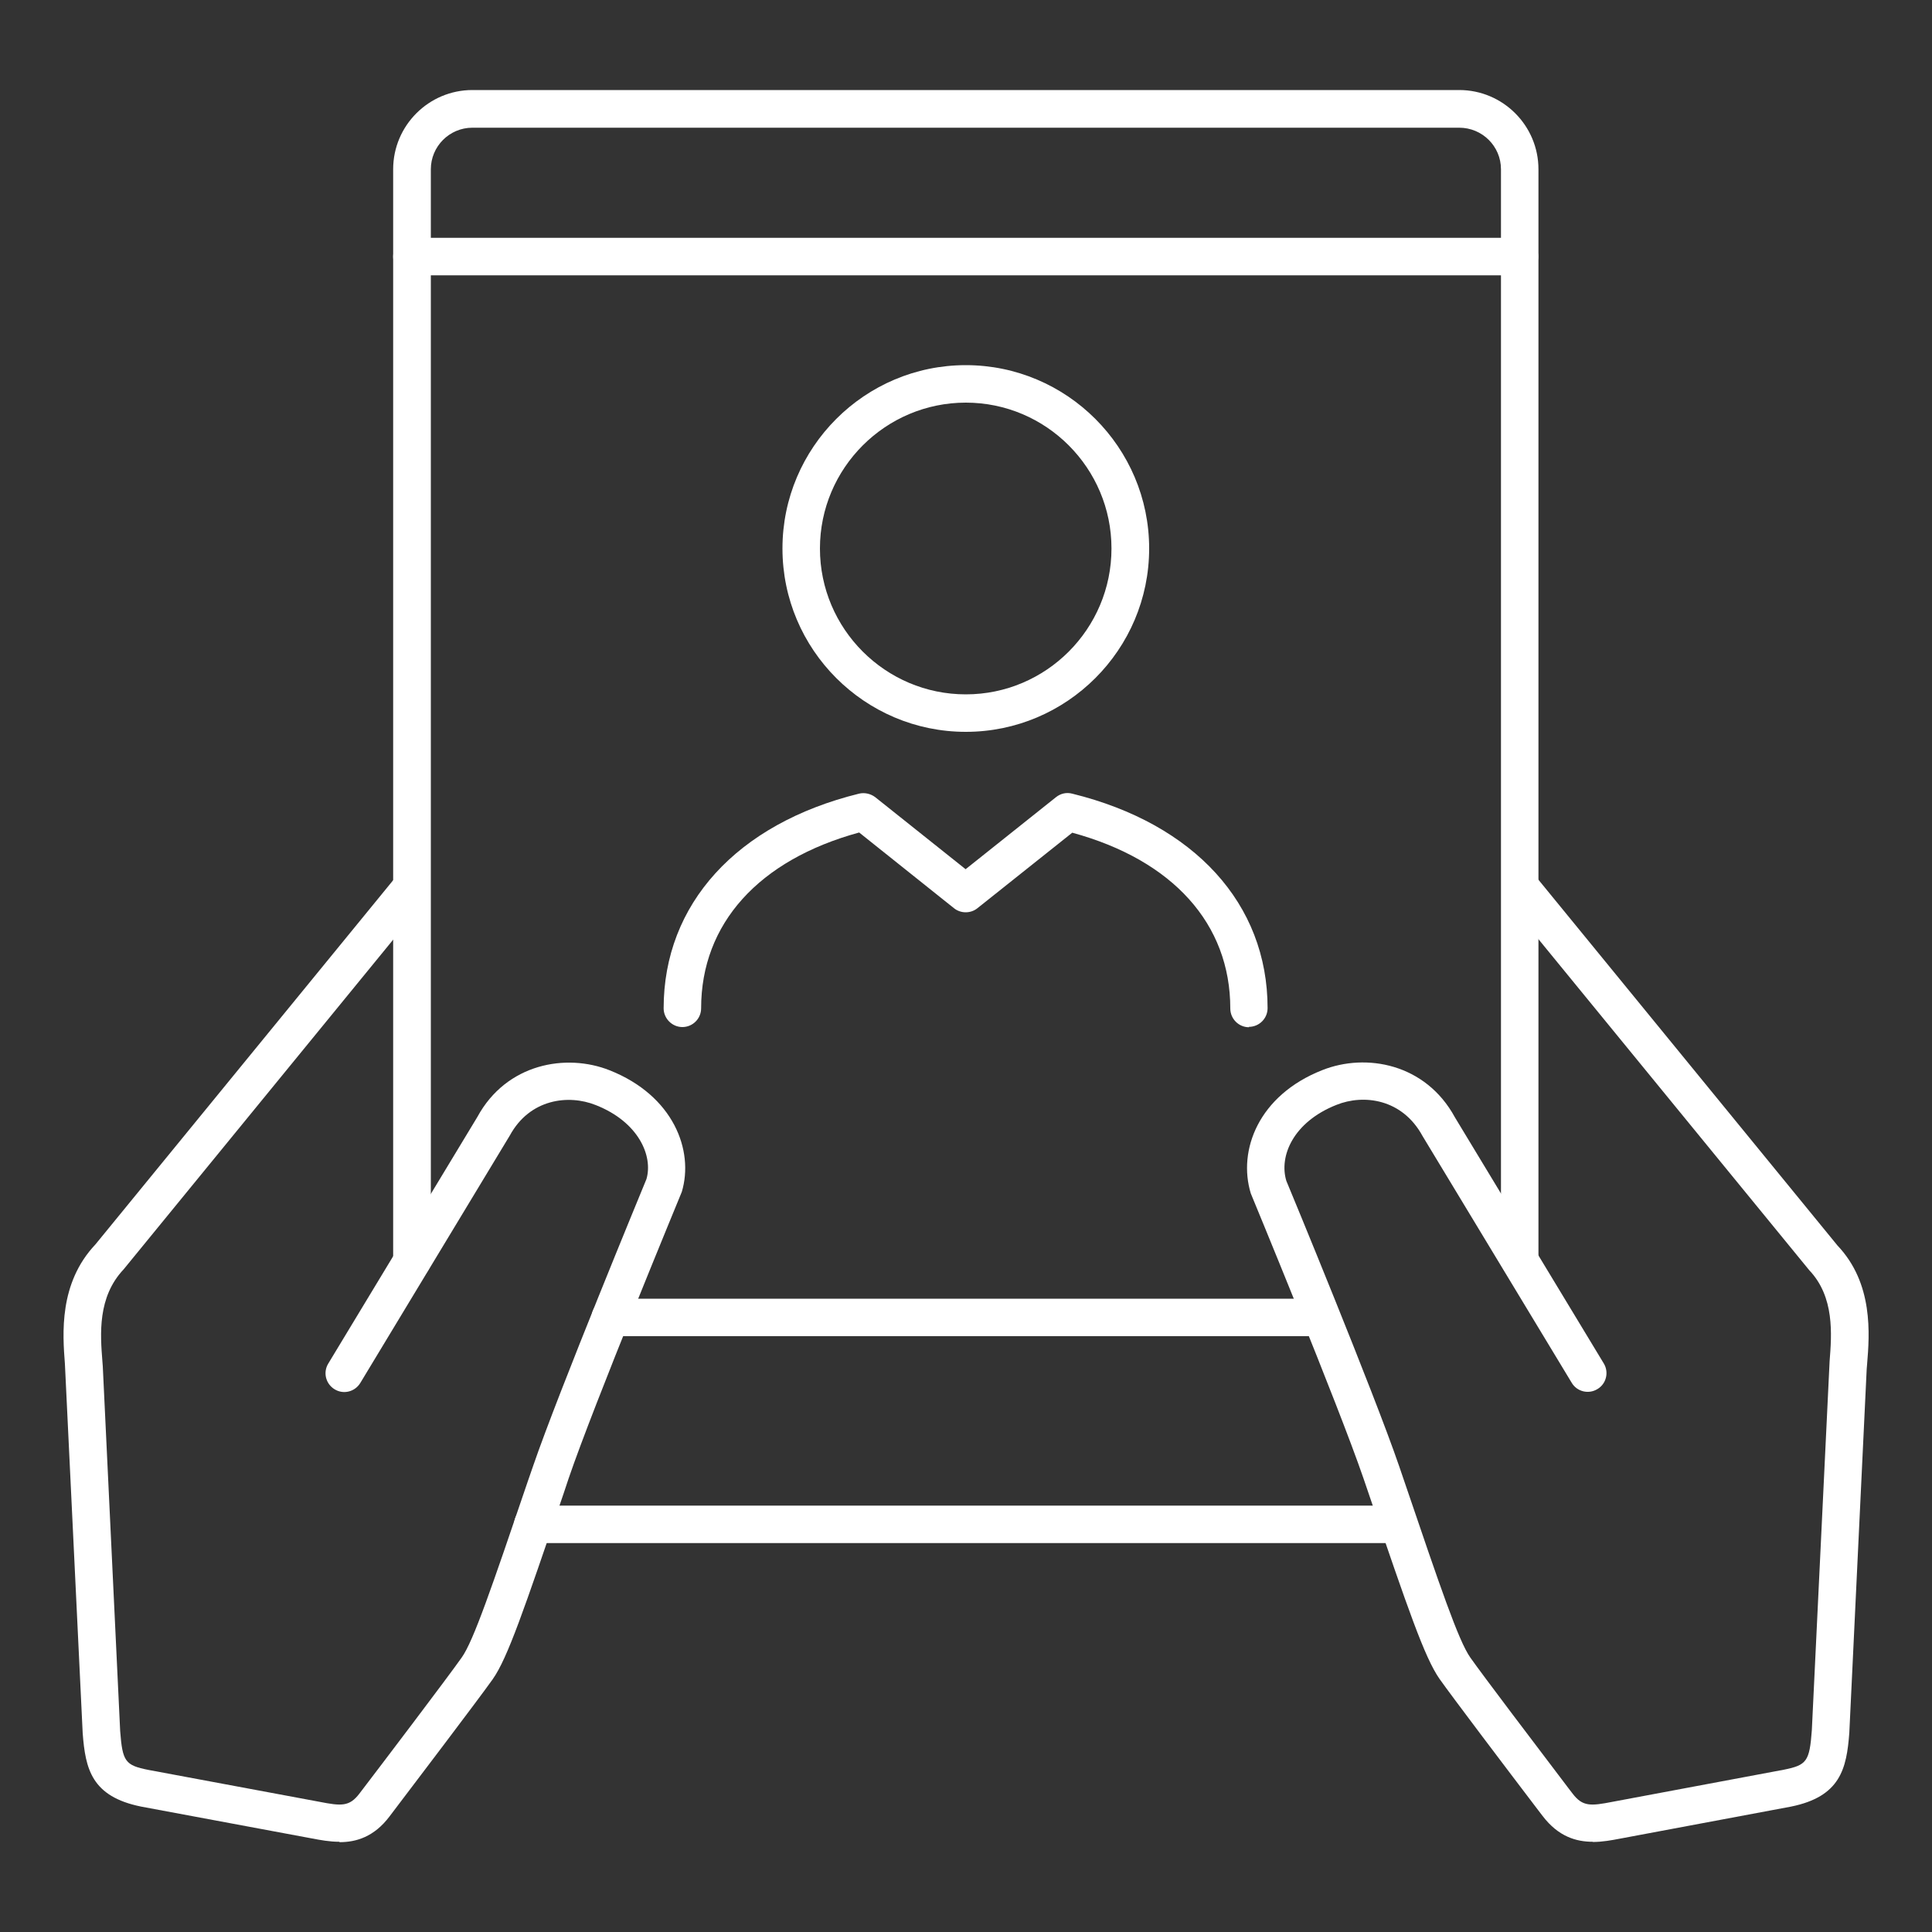
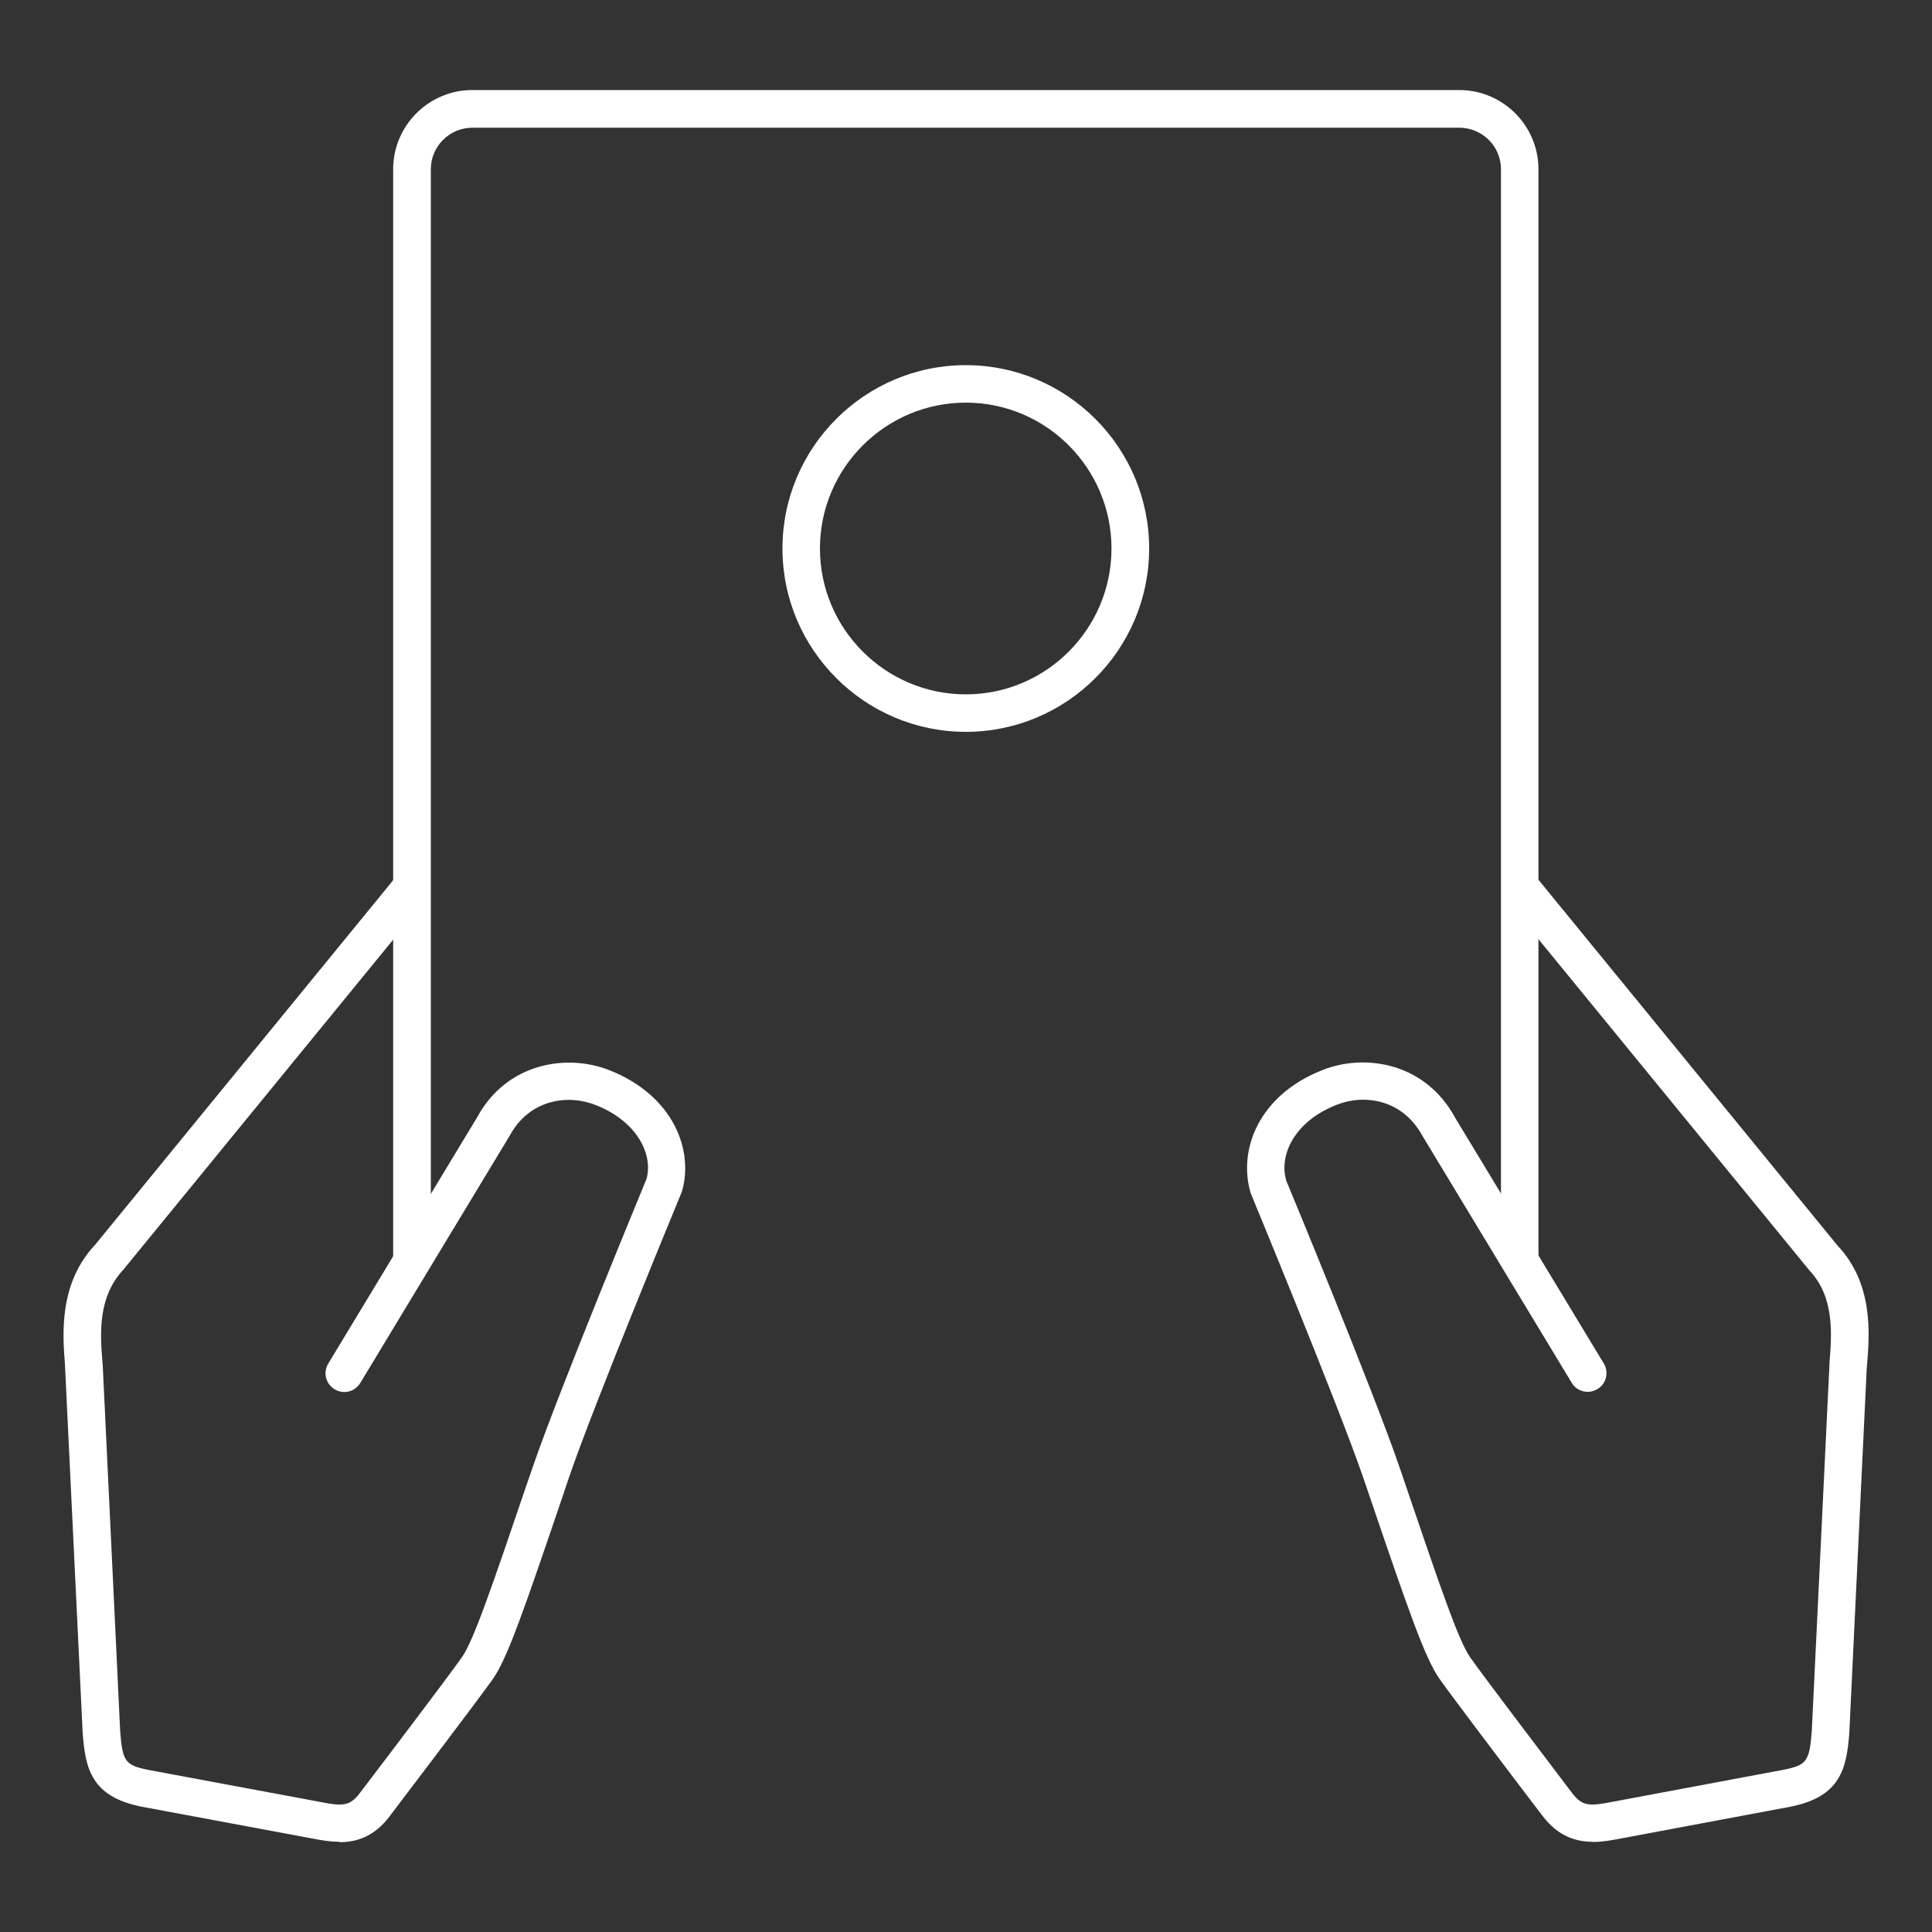
<svg xmlns="http://www.w3.org/2000/svg" id="Layer_1" viewBox="0 0 100 100">
  <rect x="0" y="0" width="100" height="100" fill="#333333" stroke="none" />
  <defs>
    <style>.cls-1{fill:#fff;}</style>
  </defs>
  <path class="cls-1" d="m17.56,95.33c-.5,0-.98-.09-1.4-.17l-8.85-1.65c-2.58-.52-2.89-1.96-3.03-3.8l-.92-19.11c-.12-1.56-.32-4.18,1.58-6.19l15.59-19.07c.34-.41.95-.48,1.37-.14.42.34.48.95.14,1.37l-15.64,19.13c-1.36,1.44-1.21,3.36-1.1,4.76l.02.26.9,18.88c.12,1.58.26,1.77,1.46,2.01l8.85,1.65c1.13.22,1.55.26,2.07-.42,1.13-1.48,4.56-6,5.3-7.05.61-.86,1.55-3.62,3.42-9.12l.27-.78c1.33-3.88,5.69-14.42,5.87-14.86.35-1.2-.41-2.96-2.62-3.83-1.42-.57-3.42-.32-4.45,1.57l-7.74,12.81c-.28.46-.87.61-1.33.33-.46-.28-.61-.87-.33-1.33l7.72-12.77c1.5-2.76,4.59-3.31,6.85-2.41,3.3,1.31,4.37,4.15,3.73,6.29-.08.2-4.56,11.02-5.86,14.84l-.26.78c-2.05,6.02-2.9,8.52-3.67,9.61-.76,1.07-4.21,5.61-5.34,7.1-.8,1.06-1.73,1.33-2.58,1.33Z" />
  <path class="cls-1" d="m82.44,95.33c-.86,0-1.78-.27-2.59-1.33l-.23-.3c-1.66-2.18-4.43-5.84-5.11-6.8-.77-1.1-1.62-3.58-3.66-9.57l-.28-.82c-1.31-3.82-5.79-14.64-5.83-14.74-.68-2.23.4-5.08,3.7-6.38,2.26-.9,5.35-.35,6.87,2.45l7.7,12.73c.28.46.13,1.06-.33,1.33-.46.28-1.06.13-1.33-.33l-7.72-12.77c-1.05-1.93-3.05-2.18-4.46-1.61-2.22.88-2.98,2.64-2.59,3.93.15.35,4.51,10.89,5.84,14.77l.28.82c1.86,5.47,2.79,8.21,3.4,9.08.66.94,3.53,4.72,5.07,6.75l.23.3c.52.68.94.64,2.07.42l8.86-1.66c1.19-.24,1.33-.43,1.45-2.04l.92-19.1c.11-1.4.26-3.33-1.05-4.71l-15.69-19.18c-.34-.42-.28-1.03.14-1.37.42-.34,1.03-.28,1.37.14l15.64,19.13c1.86,1.96,1.66,4.58,1.53,6.15l-.02.24-.9,18.83c-.14,1.86-.46,3.3-3.02,3.82l-8.86,1.66c-.42.08-.9.17-1.4.17Z" />
-   <path class="cls-1" d="m72.36,79.87H27.58c-.54,0-.97-.44-.97-.97s.44-.97.97-.97h44.78c.54,0,.97.44.97.97s-.44.97-.97.97Z" />
  <path class="cls-1" d="m21.32,66.23c-.54,0-.97-.44-.97-.97V8.76c0-2.26,1.84-4.1,4.1-4.1h51.08c2.26,0,4.1,1.84,4.1,4.1v56.45c0,.54-.44.97-.97.97s-.97-.44-.97-.97V8.76c0-1.19-.97-2.15-2.16-2.15H24.45c-1.19,0-2.15.97-2.15,2.15v56.49c0,.54-.44.97-.97.97Z" />
  <path class="cls-1" d="m49.99,37.88c-5.23,0-9.49-4.26-9.49-9.49s4.26-9.49,9.49-9.49,9.49,4.26,9.49,9.49-4.26,9.49-9.49,9.49Zm0-17.04c-4.16,0-7.55,3.39-7.55,7.55s3.39,7.55,7.55,7.55,7.54-3.39,7.54-7.55-3.38-7.55-7.54-7.55Z" />
-   <path class="cls-1" d="m64.65,53.17c-.54,0-.97-.44-.97-.97,0-4.38-2.97-7.68-8.18-9.1l-4.91,3.91c-.35.28-.86.28-1.21,0l-4.91-3.92c-5.2,1.42-8.18,4.72-8.18,9.1,0,.54-.44.97-.97.97s-.97-.44-.97-.97c0-5.39,3.78-9.55,10.11-11.11.29-.07.6,0,.84.18l4.68,3.73,4.68-3.73c.24-.19.54-.26.84-.18,6.33,1.56,10.11,5.71,10.11,11.1,0,.54-.44.97-.97.97Z" />
-   <path class="cls-1" d="m78.66,14.25H21.32c-.54,0-.97-.44-.97-.97s.44-.97.97-.97h57.33c.54,0,.97.44.97.97s-.44.97-.97.97Z" />
-   <path class="cls-1" d="m68.36,69.16H31.59c-.54,0-.97-.44-.97-.97s.44-.97.97-.97h36.77c.54,0,.97.44.97.97s-.44.97-.97.97Z" />
</svg>